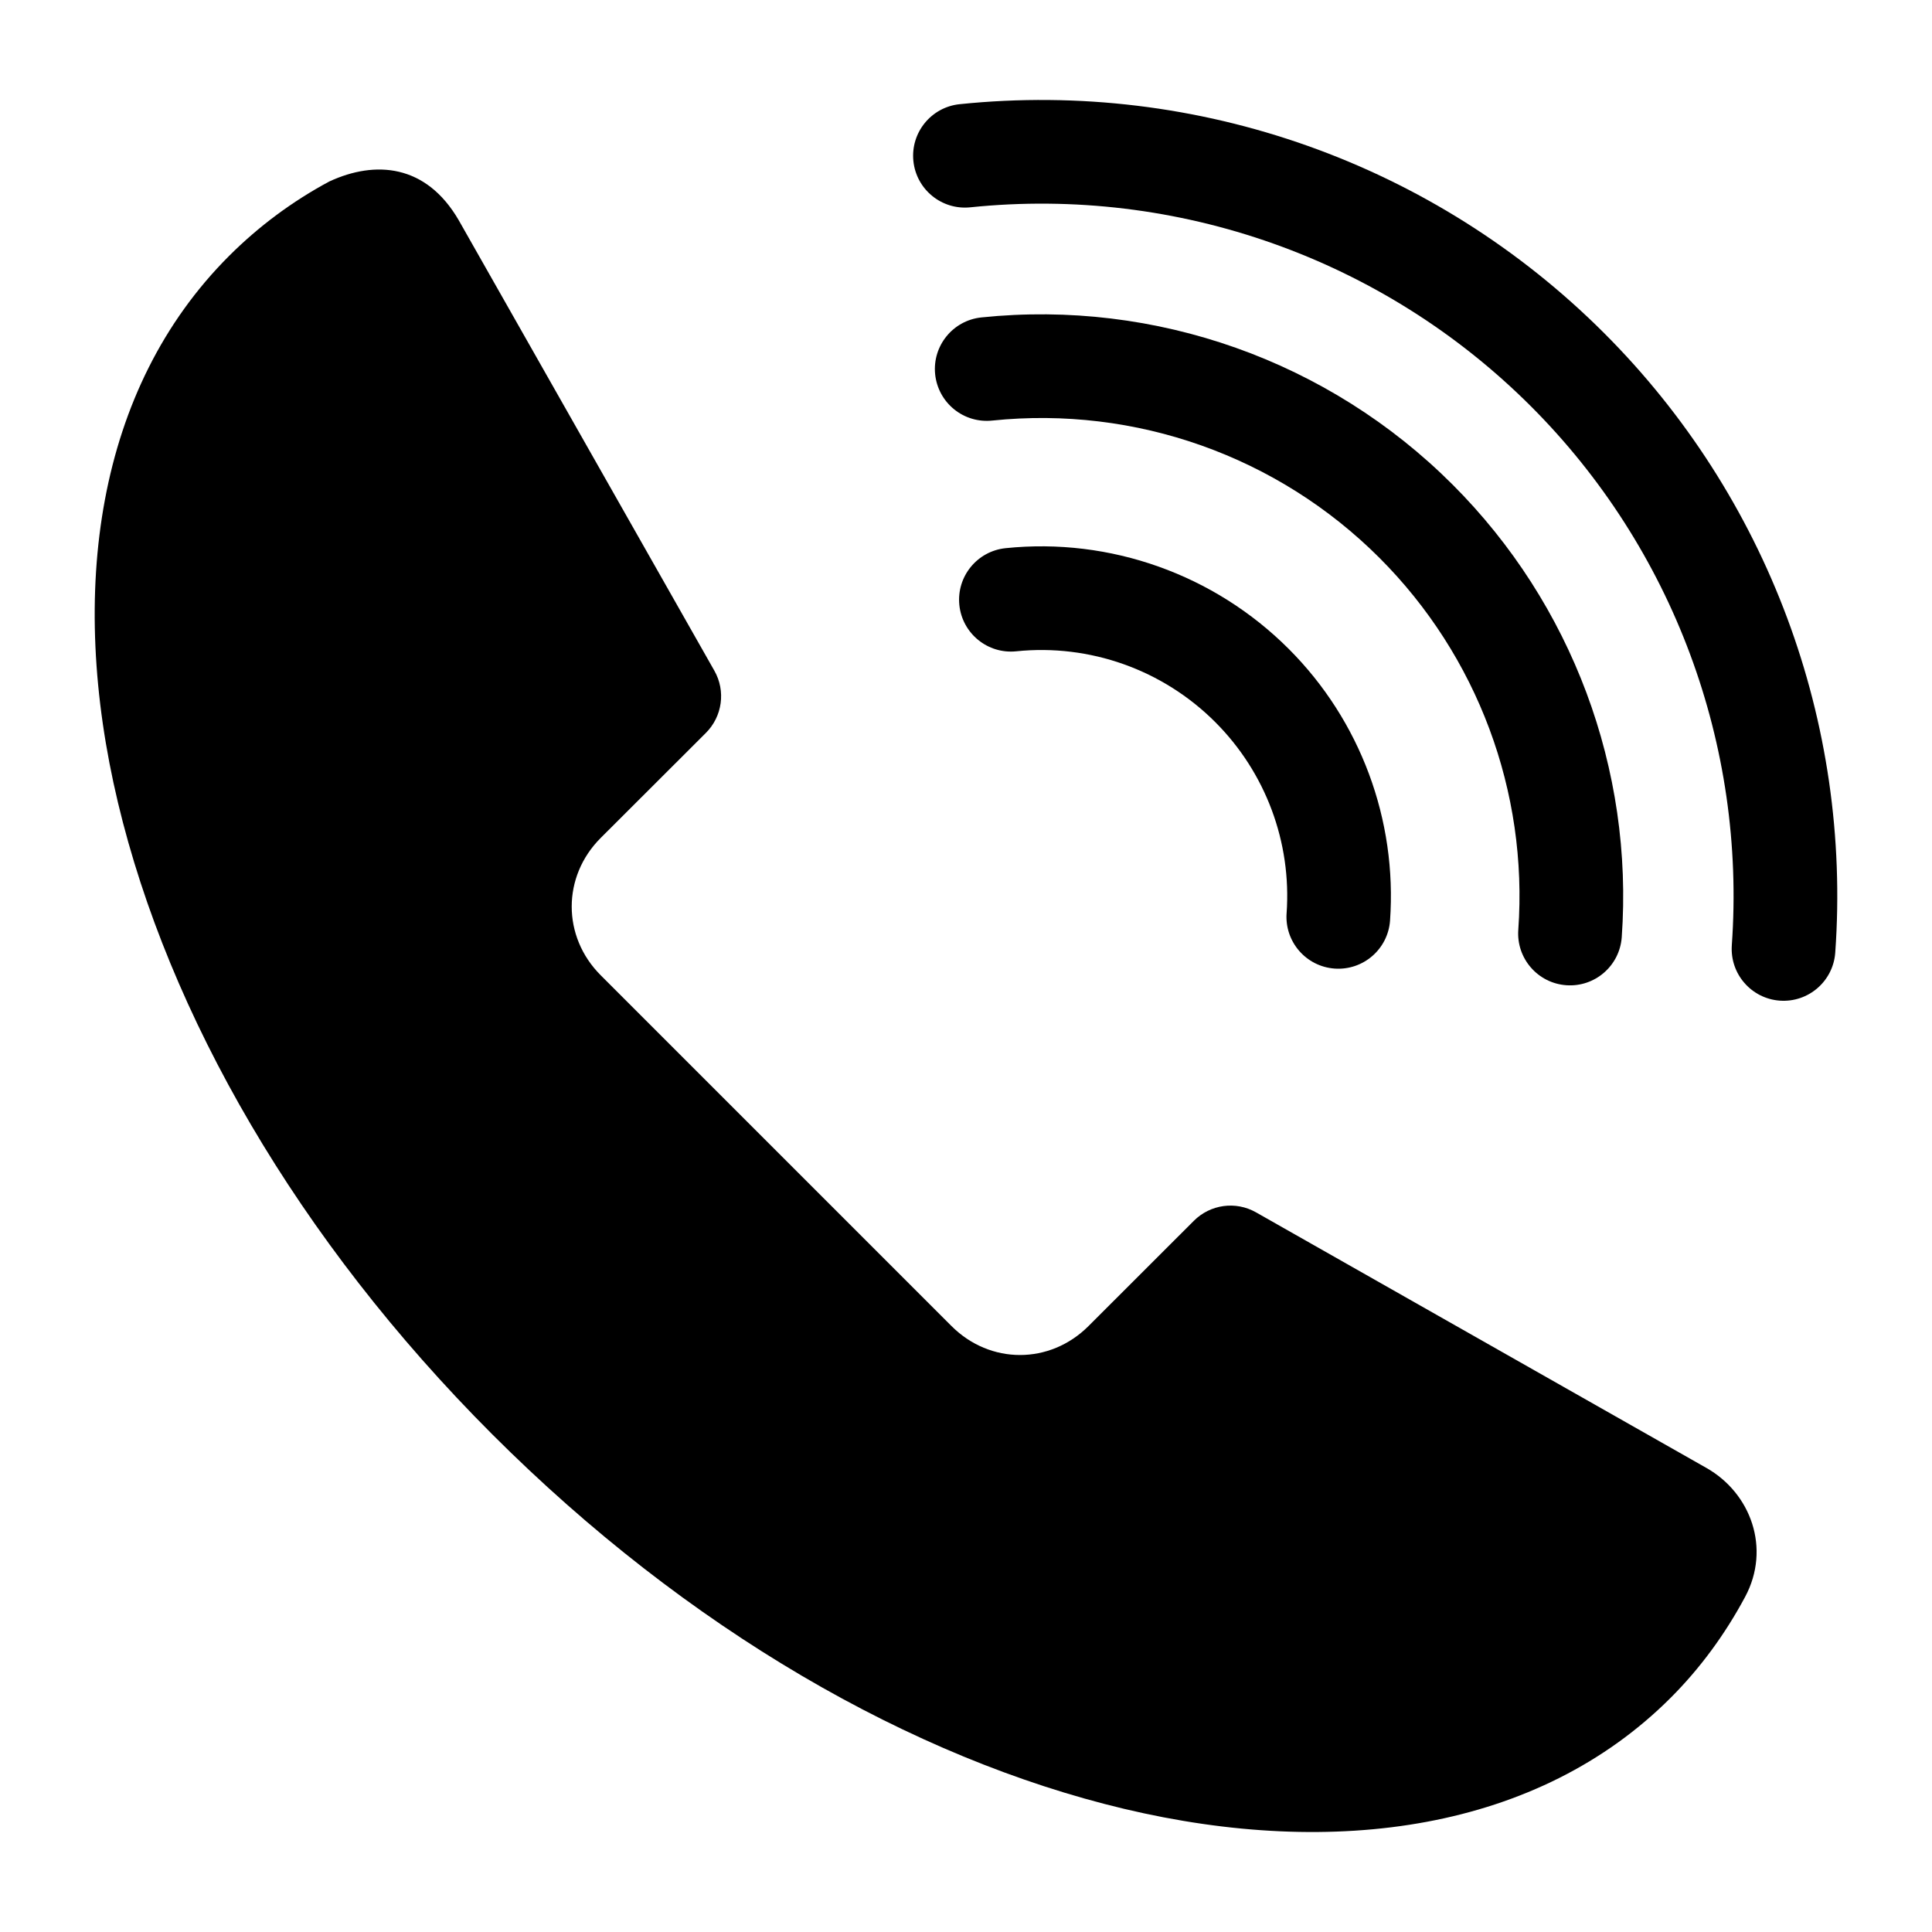
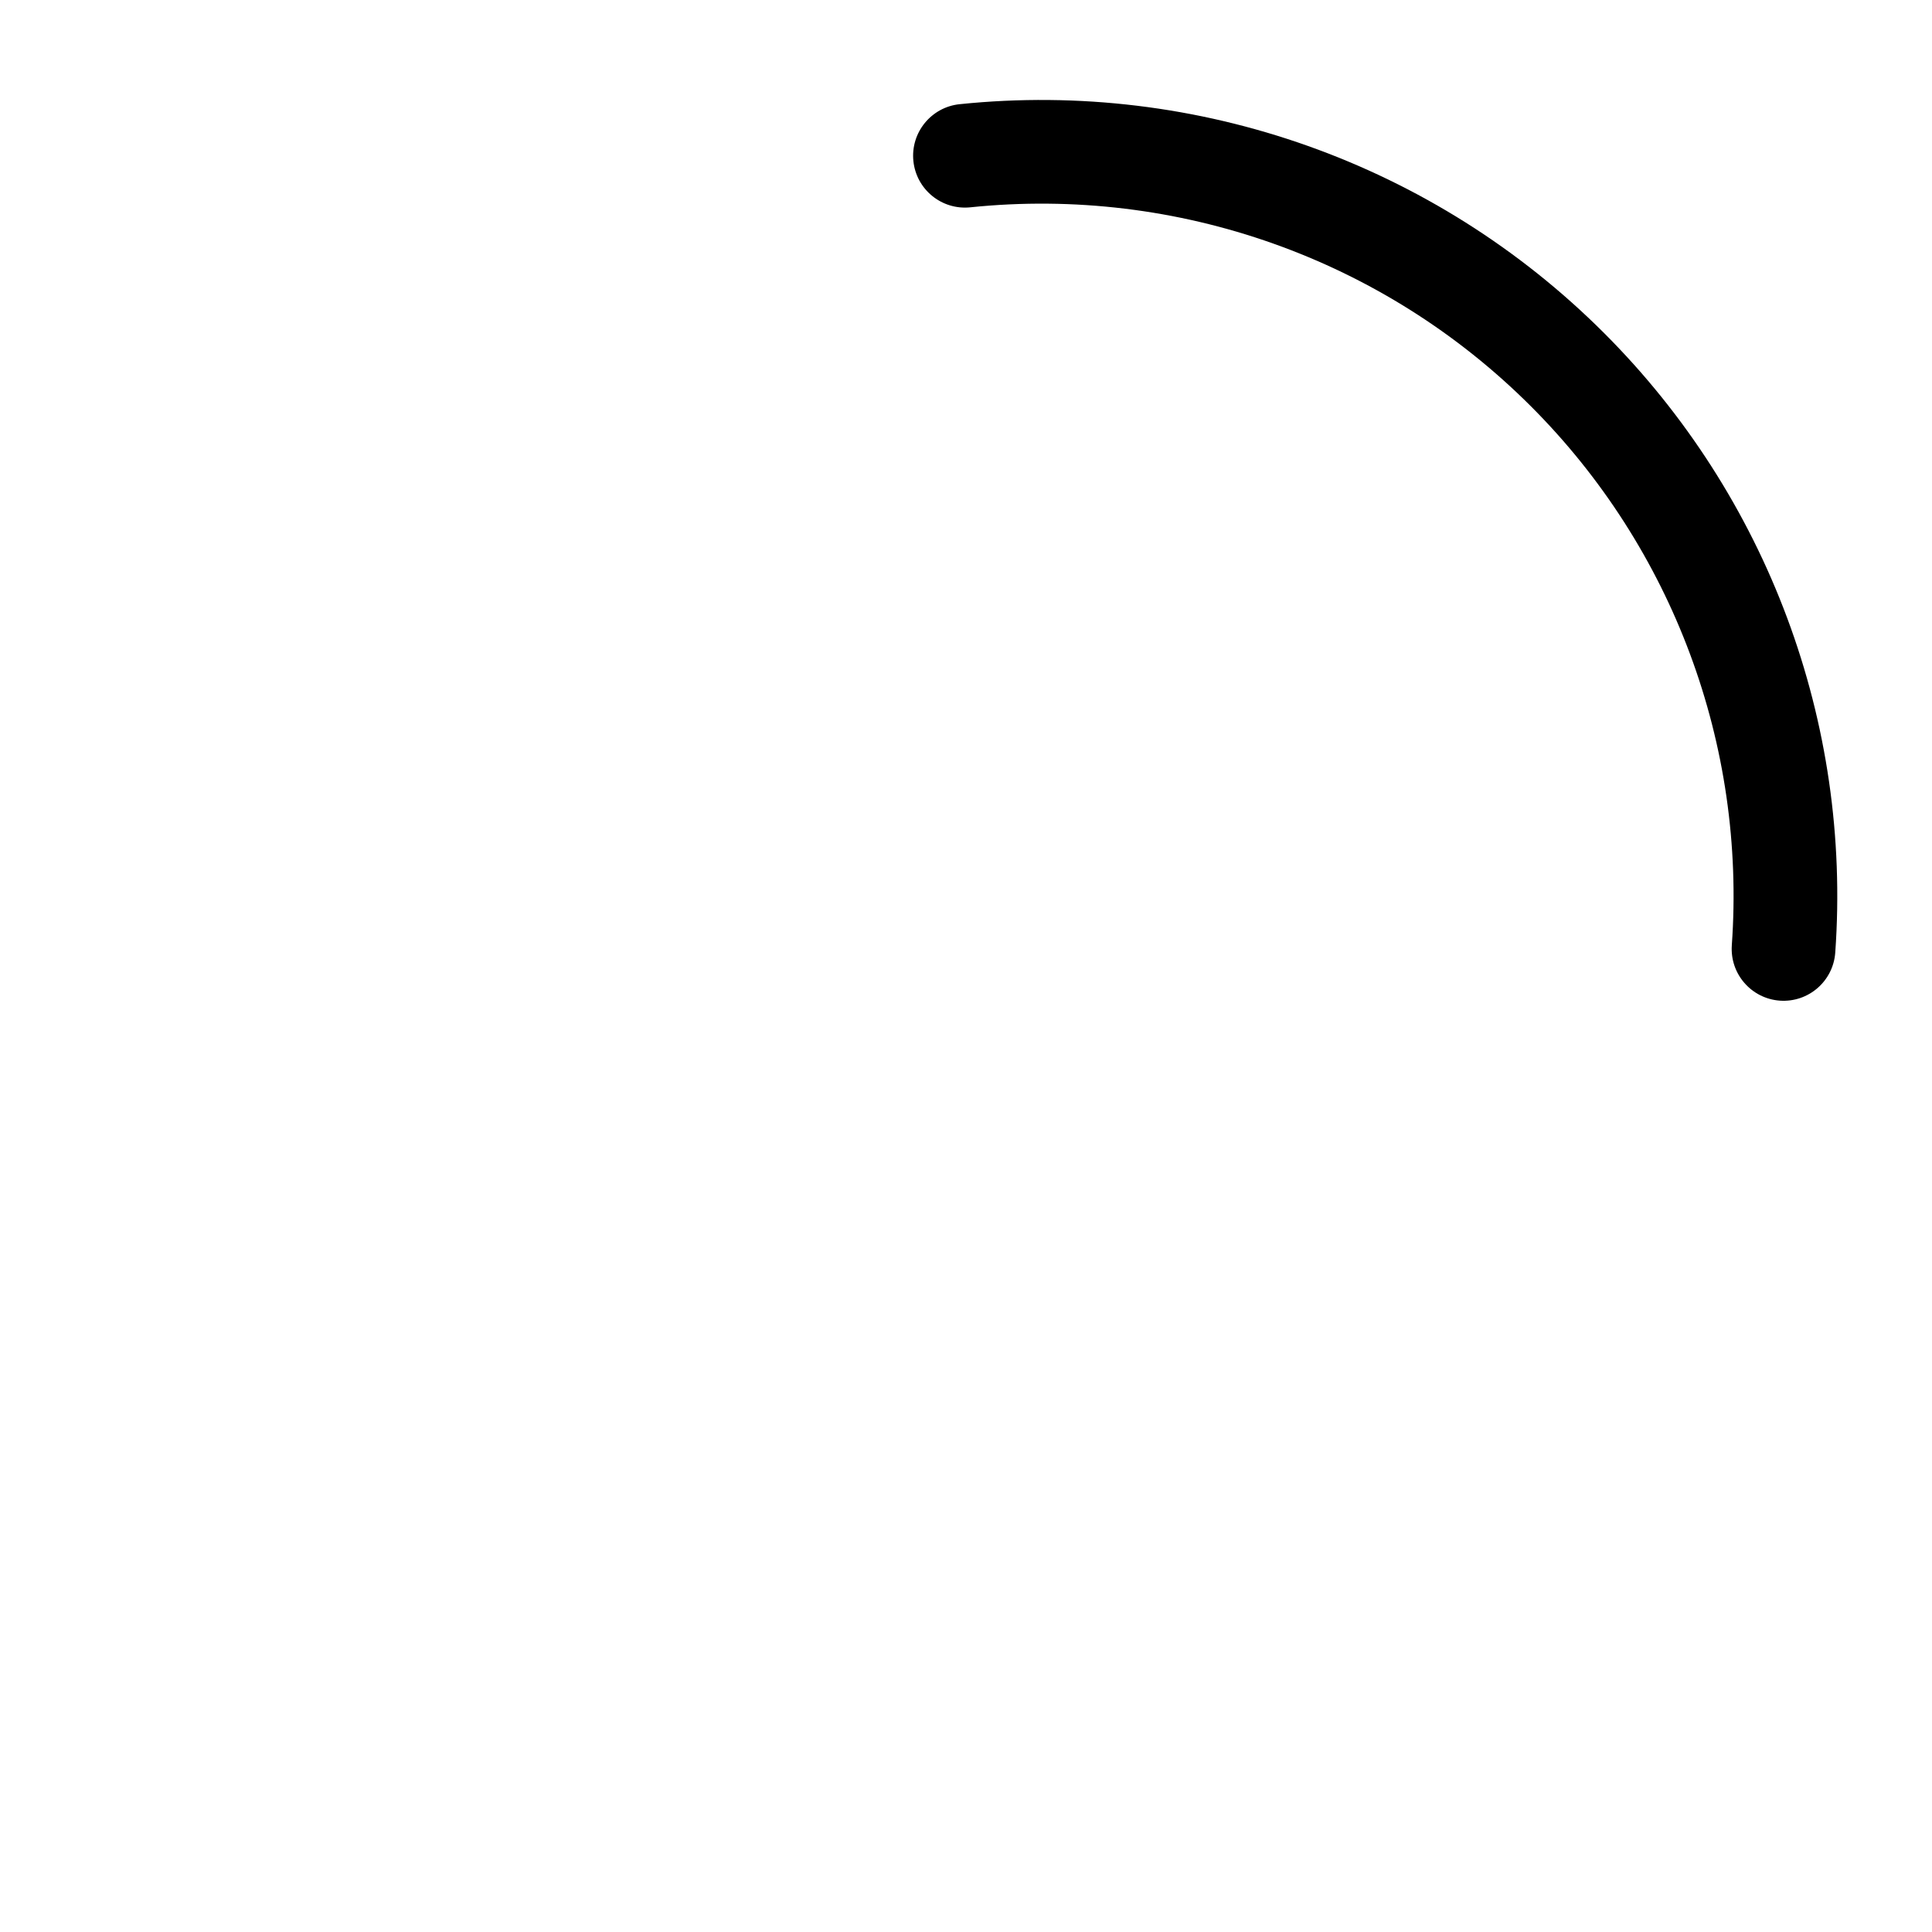
<svg xmlns="http://www.w3.org/2000/svg" fill="#000000" width="800px" height="800px" version="1.1" viewBox="144 144 512 512">
  <g>
-     <path d="m231.35 192.05c-9.906 5.305-18.848 11.977-26.672 19.801-35.07 35.07-42.77 88.797-29.422 144.83 13.348 56.035 47.535 115.76 99.215 167.45 51.684 51.684 111.33 85.867 167.36 99.215s109.85 5.648 144.92-29.422c7.824-7.824 14.43-16.852 19.734-26.758 6.844-12.781 1.547-27.438-10.266-34.145l-119.36-67.734c-5.383-3.055-12.121-2.125-16.492 2.254l-27.898 27.875c-10.234 10.234-26.082 10.234-36.316 0l-92.969-92.969c-10.234-10.234-10.234-26.145 0-36.379l27.875-27.832c4.379-4.371 5.309-11.113 2.254-16.492l-67.734-119.36c-8.676-14.965-22.188-15.879-34.23-10.328z" />
-     <path d="m410.5 289.27c-7.547 0.777-13.035 7.523-12.262 15.07 0.777 7.543 7.519 13.035 15.066 12.262 19.516-2.016 38.867 4.883 52.742 18.754 13.355 13.359 20.258 31.812 18.918 50.656l-0.004 0.004c-0.527 7.566 5.176 14.133 12.746 14.668 7.539 0.527 14.094-5.129 14.668-12.664 1.906-26.777-7.871-53.074-26.852-72.059-19.711-19.715-47.293-29.559-75.023-26.691z" />
-     <path d="m404.09 228.12c-7.547 0.777-13.035 7.523-12.266 15.07 0.375 3.637 2.184 6.977 5.027 9.281 2.84 2.301 6.484 3.375 10.121 2.981 37.953-3.93 75.613 9.406 102.6 36.391 25.98 25.984 39.406 61.934 36.789 98.586-0.527 7.57 5.176 14.137 12.746 14.668 7.539 0.531 14.09-5.125 14.668-12.664 3.184-44.586-13.199-88.379-44.805-119.99-32.82-32.824-78.711-49.105-124.88-44.324z" />
    <path d="m398.32 171.61c-7.543 0.777-13.035 7.523-12.262 15.07 0.777 7.547 7.523 13.035 15.066 12.262 54.953-5.684 109.54 13.672 148.6 52.742 37.625 37.629 57.016 89.754 53.223 142.83h0.004c-0.531 7.566 5.176 14.133 12.742 14.668 7.57 0.527 14.137-5.176 14.668-12.746 4.359-61.012-17.984-120.9-61.238-164.15-44.902-44.906-107.64-67.207-170.8-60.676z" />
  </g>
</svg>